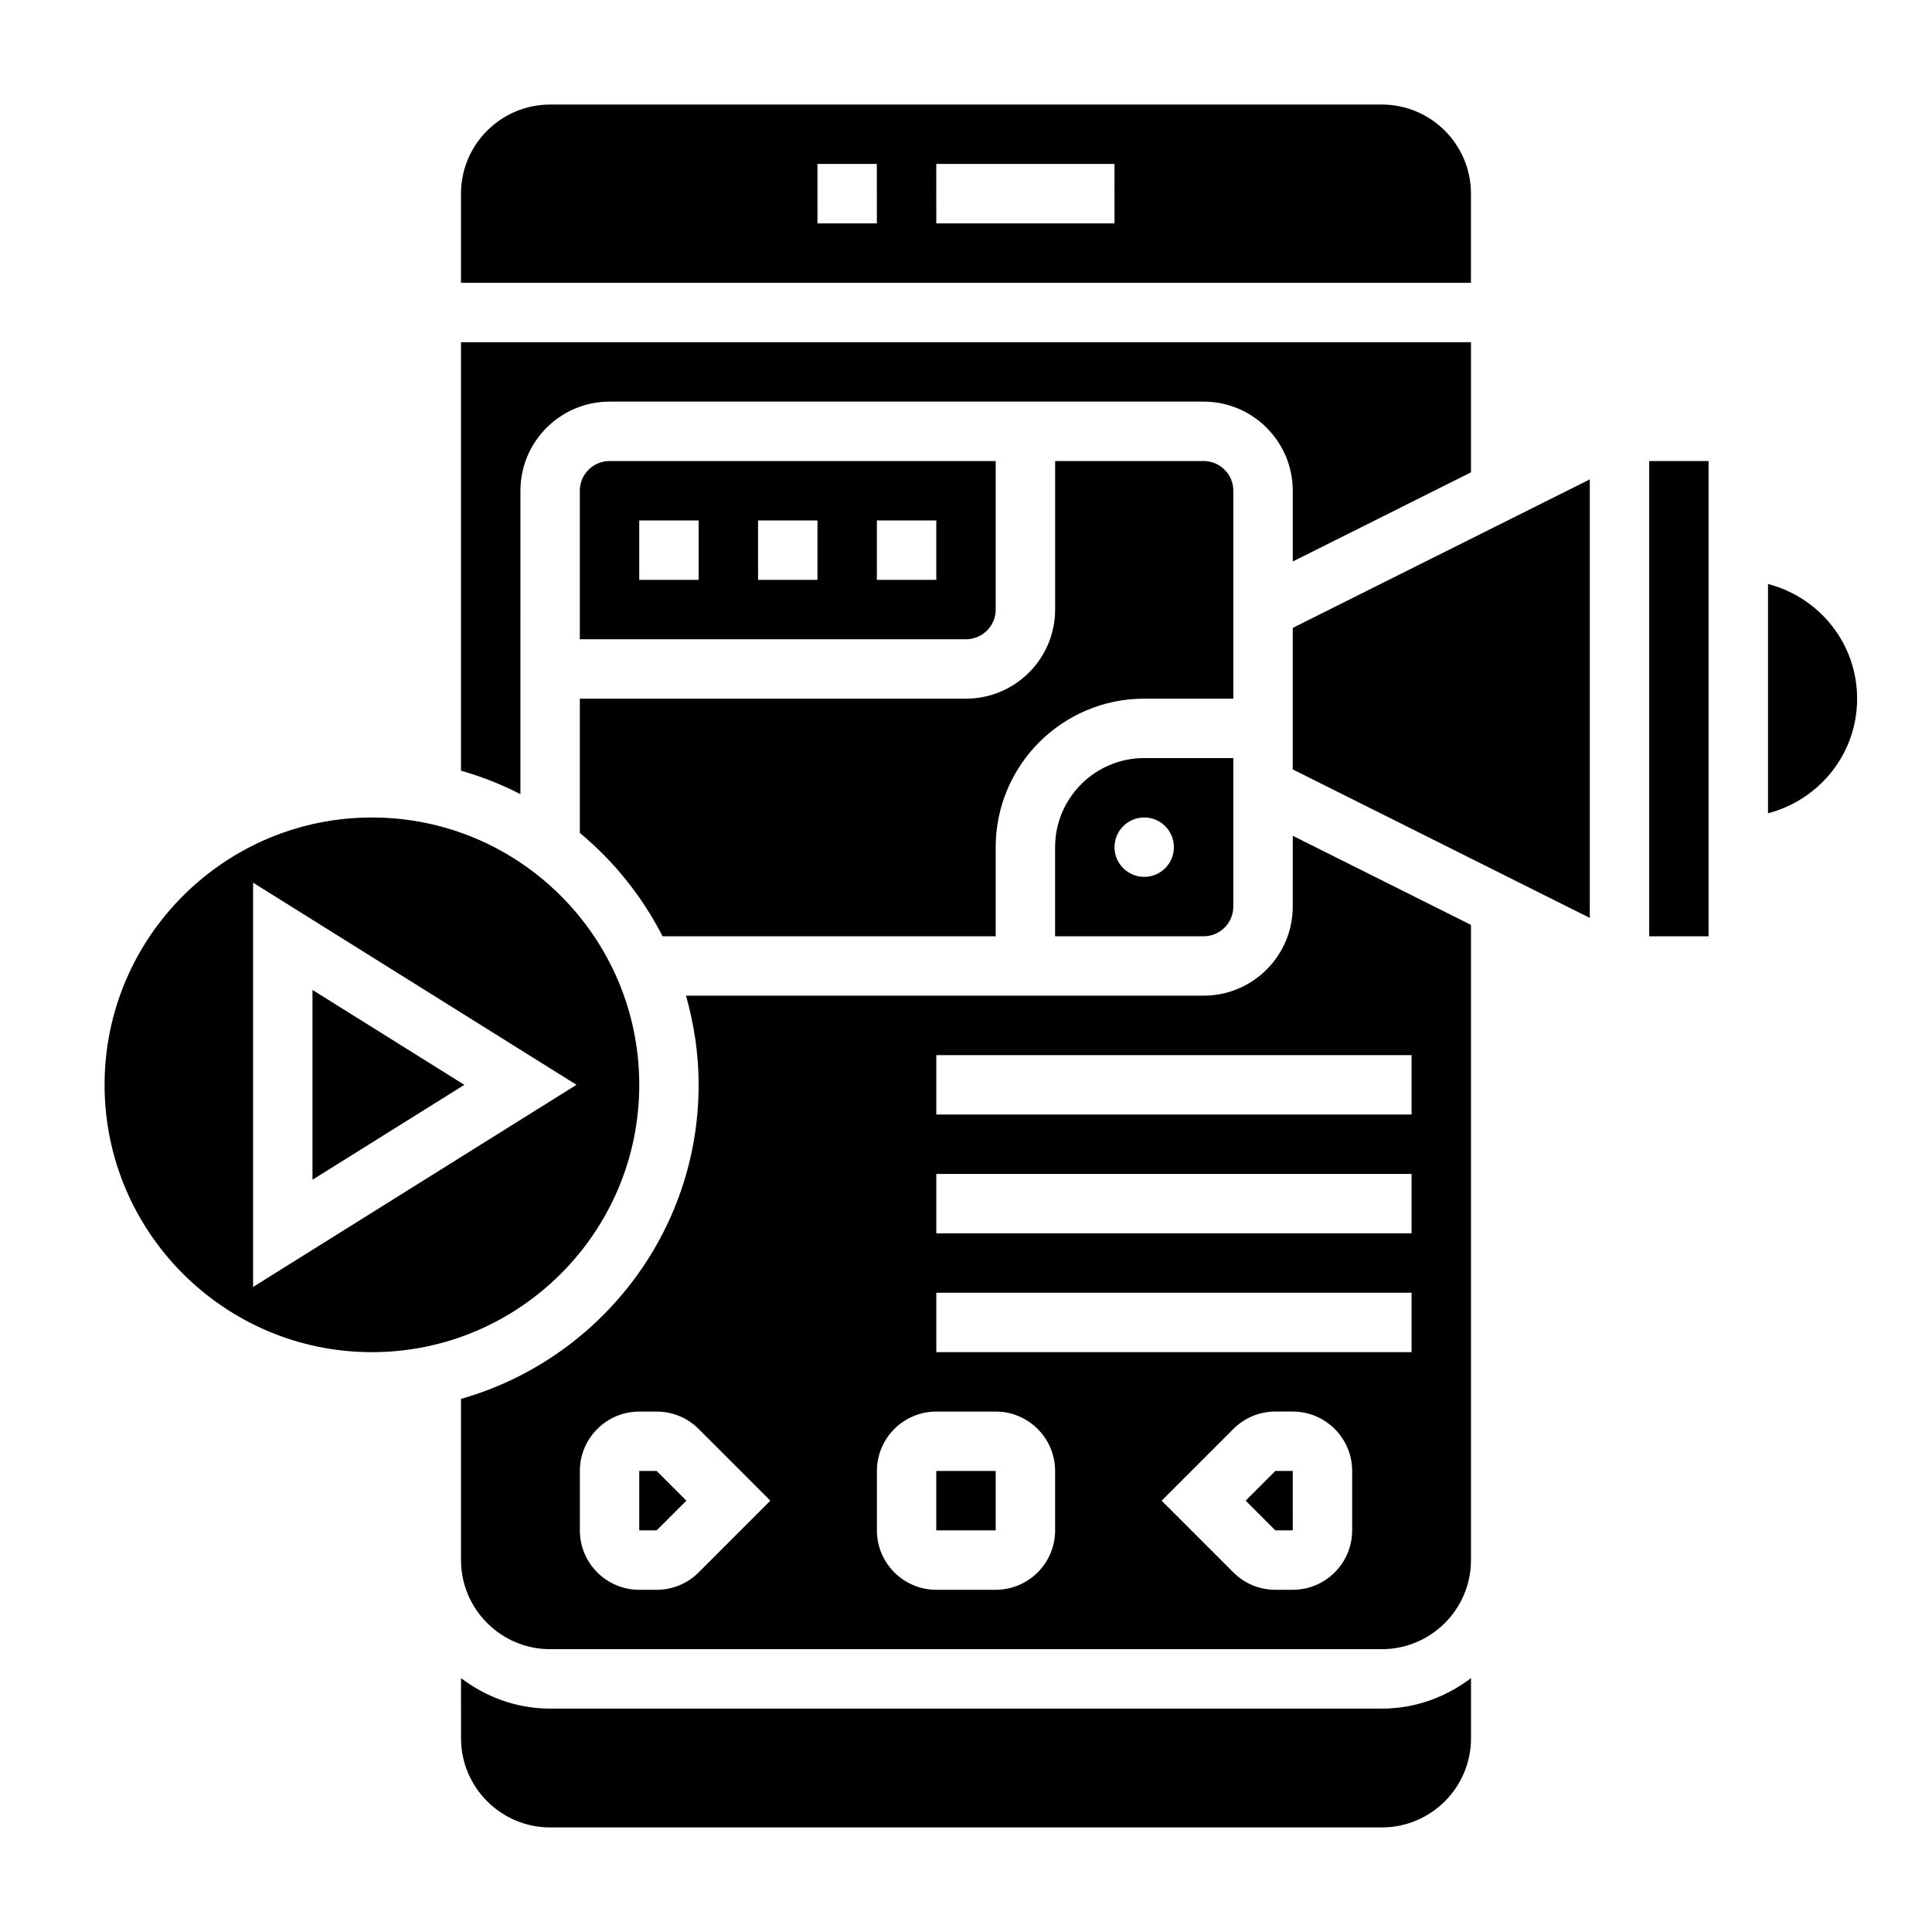
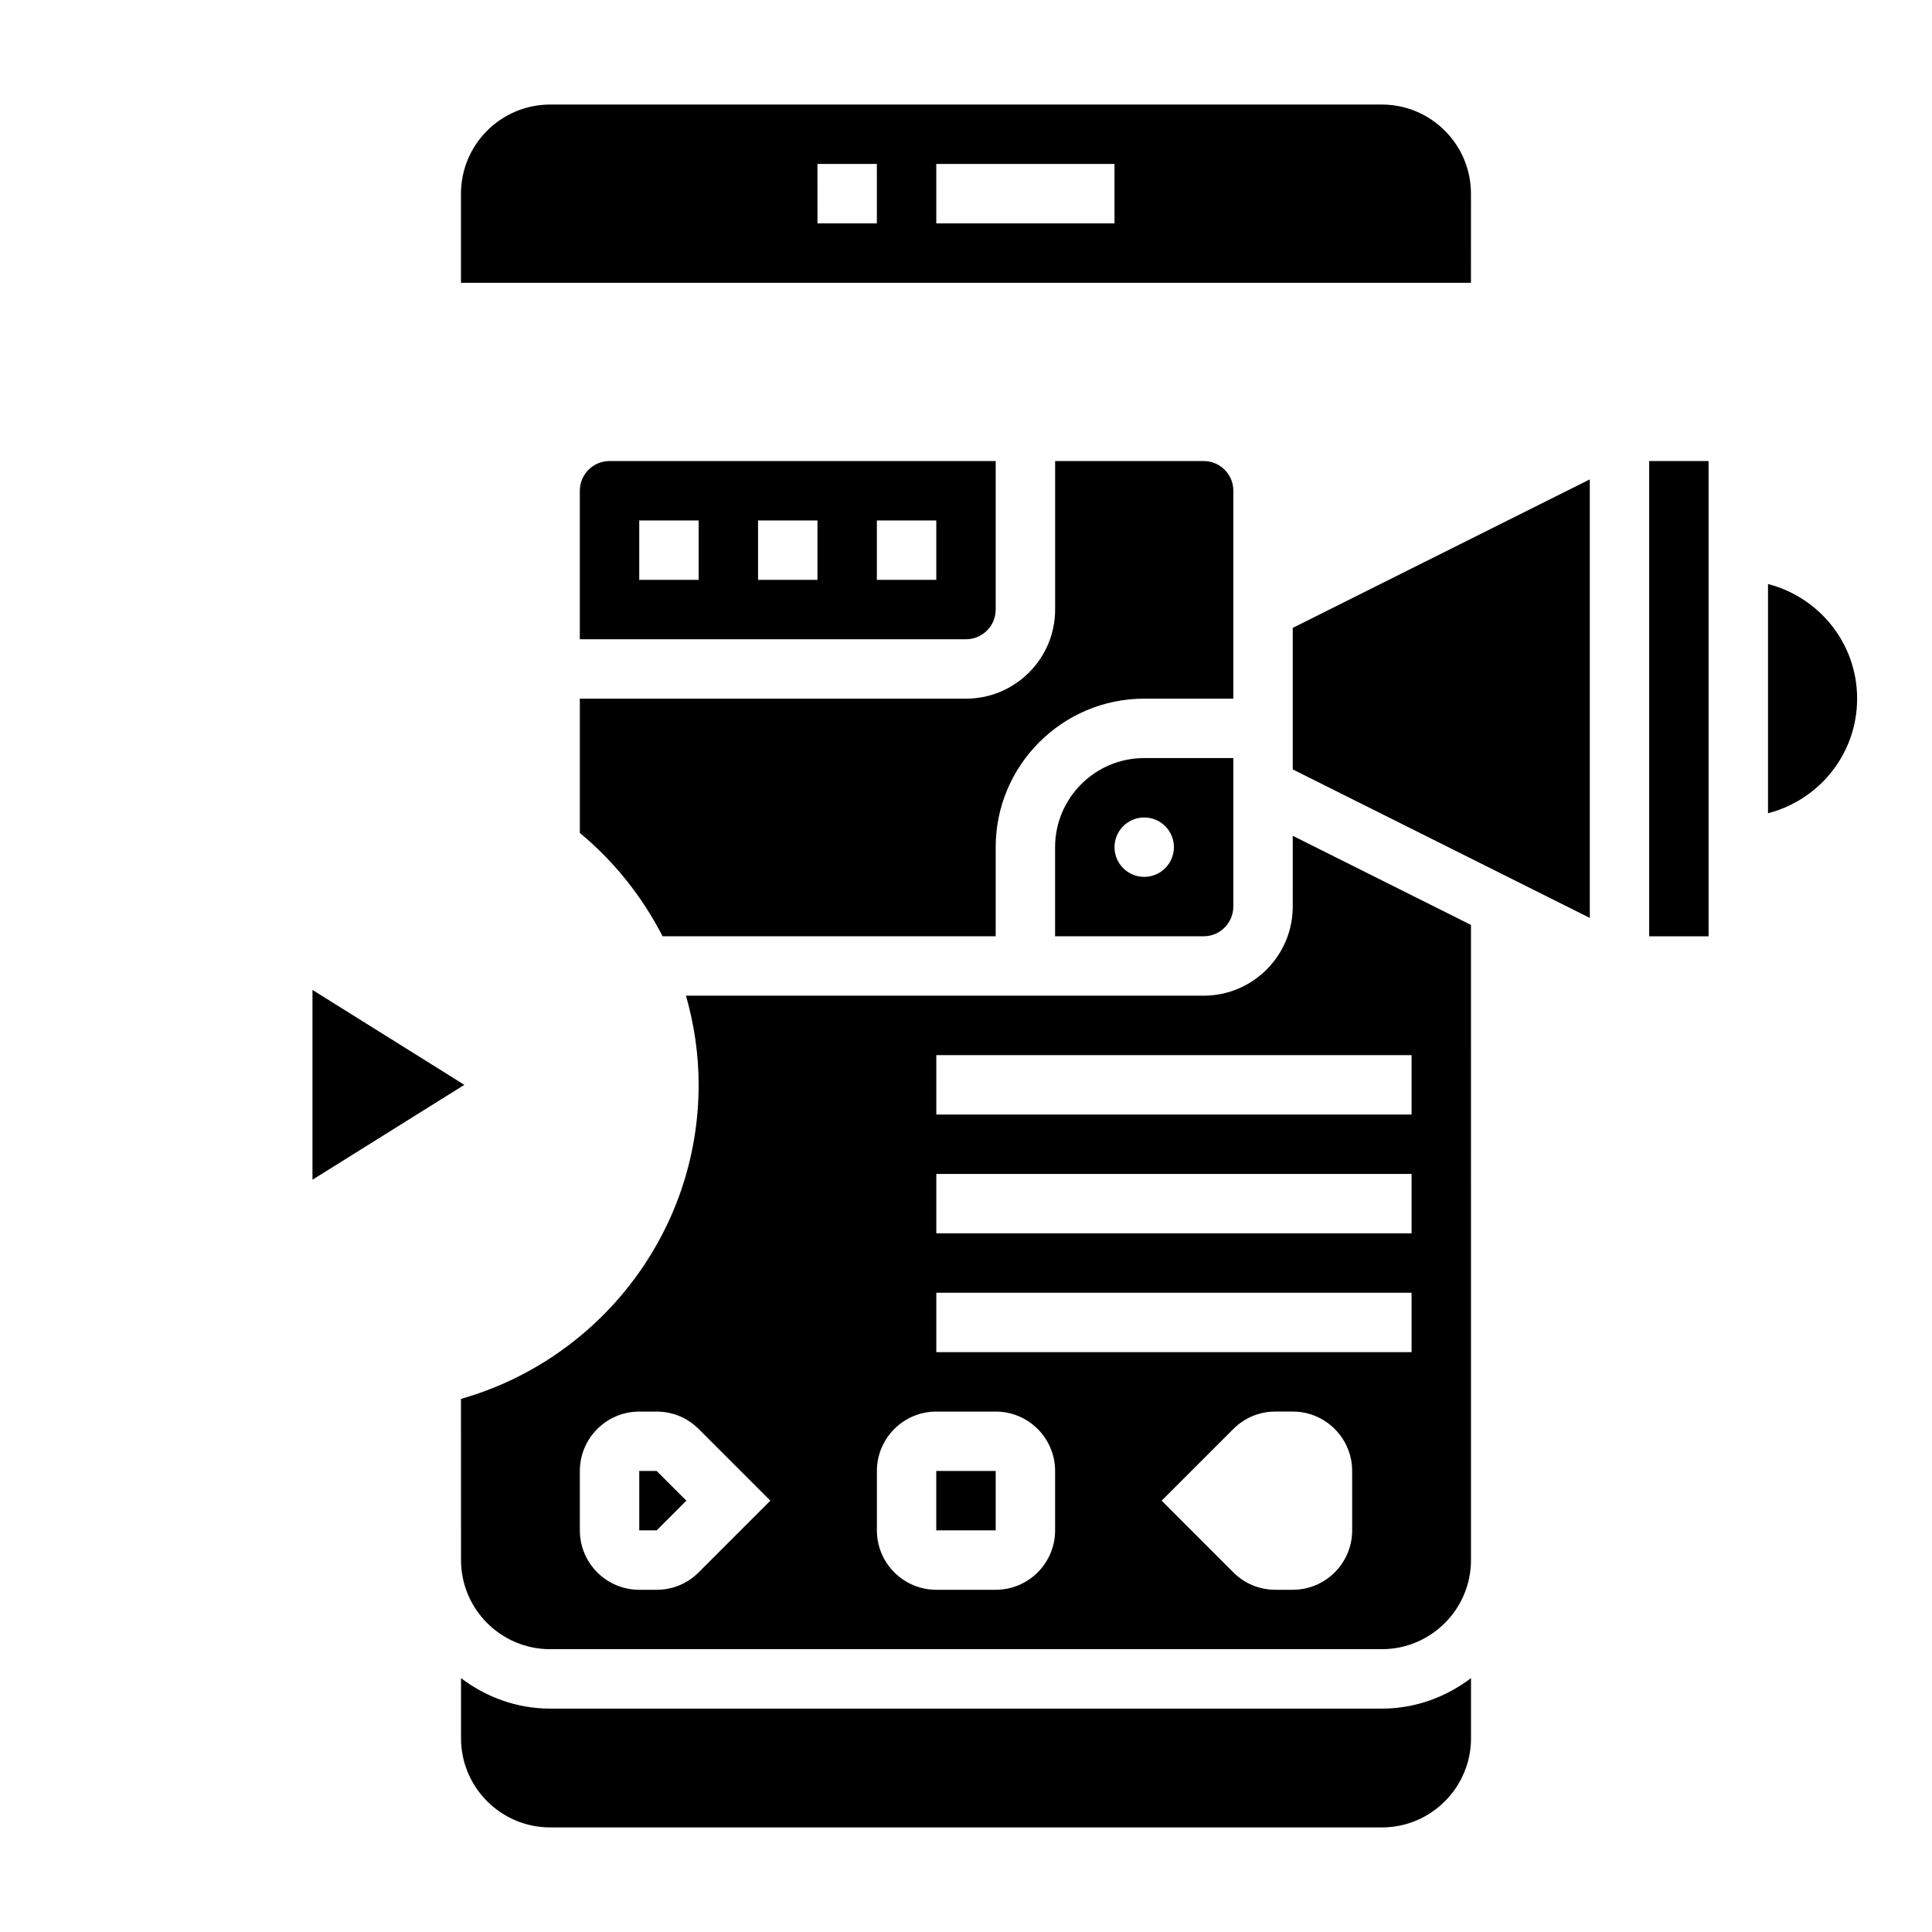
<svg xmlns="http://www.w3.org/2000/svg" fill="#000000" width="800px" height="800px" version="1.1" viewBox="144 144 512 512">
  <g>
    <path d="m612.54 298.77v60.75c13.555-3.512 23.617-15.719 23.617-30.379 0-14.652-10.062-26.863-23.617-30.371z" />
    <path d="m289.79 596.8c-8.895 0-17.02-3.078-23.617-8.078l0.004 15.949c0 13.02 10.598 23.617 23.617 23.617h220.42c13.02 0 23.617-10.598 23.617-23.617v-15.949c-6.602 5-14.727 8.078-23.621 8.078z" />
-     <path d="m313.41 431.49c0-39.07-31.789-70.848-70.848-70.848-39.062 0-70.848 31.781-70.848 70.848 0 39.07 31.789 70.848 70.848 70.848s70.848-31.781 70.848-70.848zm-102.34 53.566v-107.14l85.703 53.57z" />
    <path d="m313.41 533.82v15.742h4.613l7.871-7.871-7.871-7.871z" />
    <path d="m226.81 406.34v50.301l40.25-25.148z" />
    <path d="m470.85 274.05c0-4.344-3.535-7.871-7.871-7.871h-39.359v39.359c0 13.02-10.598 23.617-23.617 23.617l-102.34-0.004v35.59c9.062 7.496 16.516 16.832 21.93 27.387h88.277v-23.617c0-21.703 17.656-39.359 39.359-39.359h23.617z" />
-     <path d="m281.92 274.05c0-13.02 10.598-23.617 23.617-23.617h157.44c13.02 0 23.617 10.598 23.617 23.617v18.75l47.23-23.617v-34.492h-267.65v113.56c5.496 1.559 10.754 3.644 15.742 6.203z" />
    <path d="m533.82 195.32c0-13.02-10.598-23.617-23.617-23.617l-220.42 0.004c-13.02 0-23.617 10.598-23.617 23.617v23.617h267.65zm-157.44 7.875h-15.742l-0.004-15.746h15.742zm62.977 0h-47.23l-0.004-15.746h47.23z" />
    <path d="m407.87 305.54v-39.359h-102.34c-4.336 0-7.871 3.527-7.871 7.871v39.359h102.34c4.336 0 7.871-3.527 7.871-7.871zm-78.723-7.871h-15.742v-15.742h15.742zm31.488 0h-15.742v-15.742h15.742zm31.488 0h-15.742v-15.742h15.742z" />
    <path d="m392.12 533.82h15.75v15.742h-15.75z" />
    <path d="m423.61 368.51v23.617h39.359c4.336 0 7.871-3.527 7.871-7.871v-39.359h-23.617c-13.016-0.004-23.613 10.59-23.613 23.613zm31.488 0c0 4.344-3.527 7.871-7.871 7.871s-7.871-3.527-7.871-7.871 3.527-7.871 7.871-7.871c4.344-0.004 7.871 3.523 7.871 7.871z" />
    <path d="m581.05 266.18h15.742v125.95h-15.742z" />
-     <path d="m481.98 533.82-7.871 7.871 7.871 7.871h4.621l-0.008-15.742z" />
    <path d="m486.59 384.25c0 13.02-10.598 23.617-23.617 23.617h-137.18c2.133 7.516 3.352 15.422 3.352 23.617 0 39.551-26.688 72.918-62.977 83.238l0.004 42.711c0 13.02 10.598 23.617 23.617 23.617h220.42c13.02 0 23.617-10.598 23.617-23.617l-0.004-168.32-47.23-23.617zm-157.44 176.45c-2.973 2.973-6.926 4.613-11.129 4.613h-4.613c-8.684 0-15.742-7.062-15.742-15.742v-15.742c0-8.684 7.062-15.742 15.742-15.742h4.613c4.203 0 8.156 1.637 11.133 4.613l19 18.996zm94.465-11.133c0 8.684-7.062 15.742-15.742 15.742h-15.742c-8.684 0-15.742-7.062-15.742-15.742v-15.742c0-8.684 7.062-15.742 15.742-15.742h15.742c8.684 0 15.742 7.062 15.742 15.742zm78.723 0c0 8.684-7.062 15.742-15.742 15.742h-4.613c-4.203 0-8.156-1.637-11.133-4.613l-19.004-19 19.004-19.004c2.977-2.977 6.926-4.613 11.129-4.613h4.613c8.684 0 15.742 7.062 15.742 15.742zm15.742-47.23h-125.95v-15.742h125.95zm0-31.488h-125.95v-15.742h125.95zm0-31.488h-125.95v-15.742h125.95z" />
    <path d="m486.59 347.9 78.723 39.359v-116.22l-78.723 39.359z" />
  </g>
</svg>